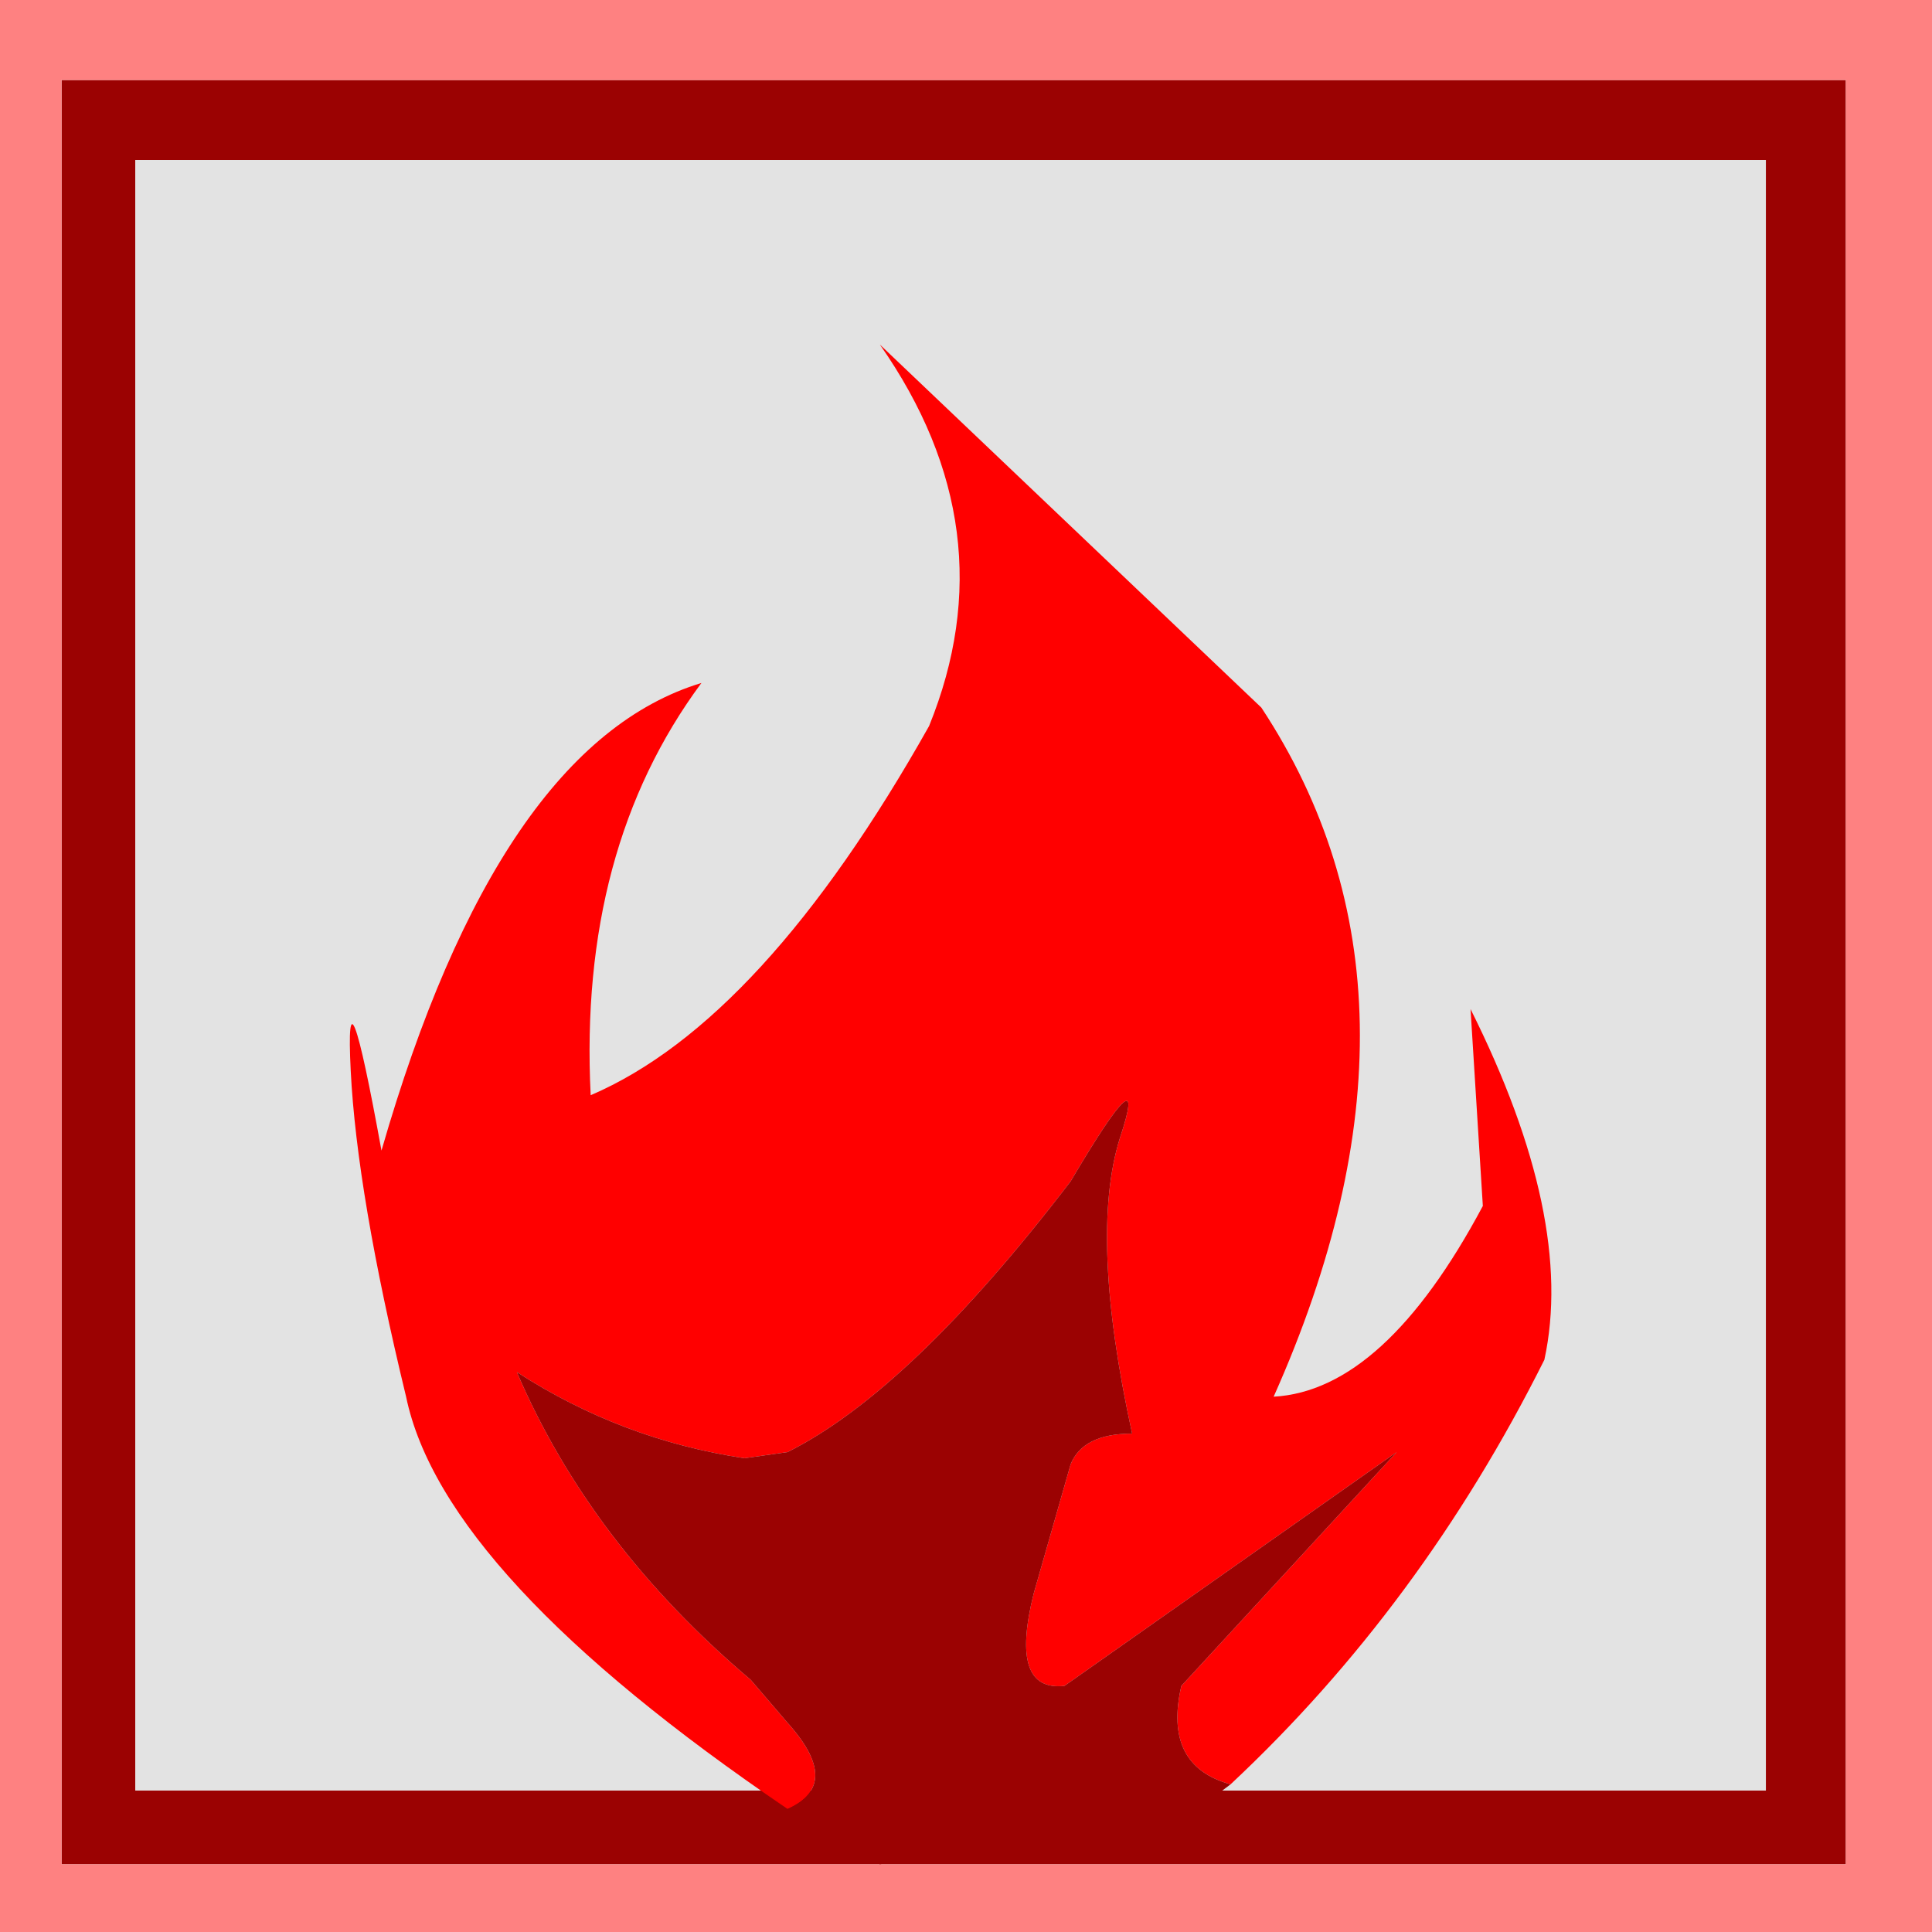
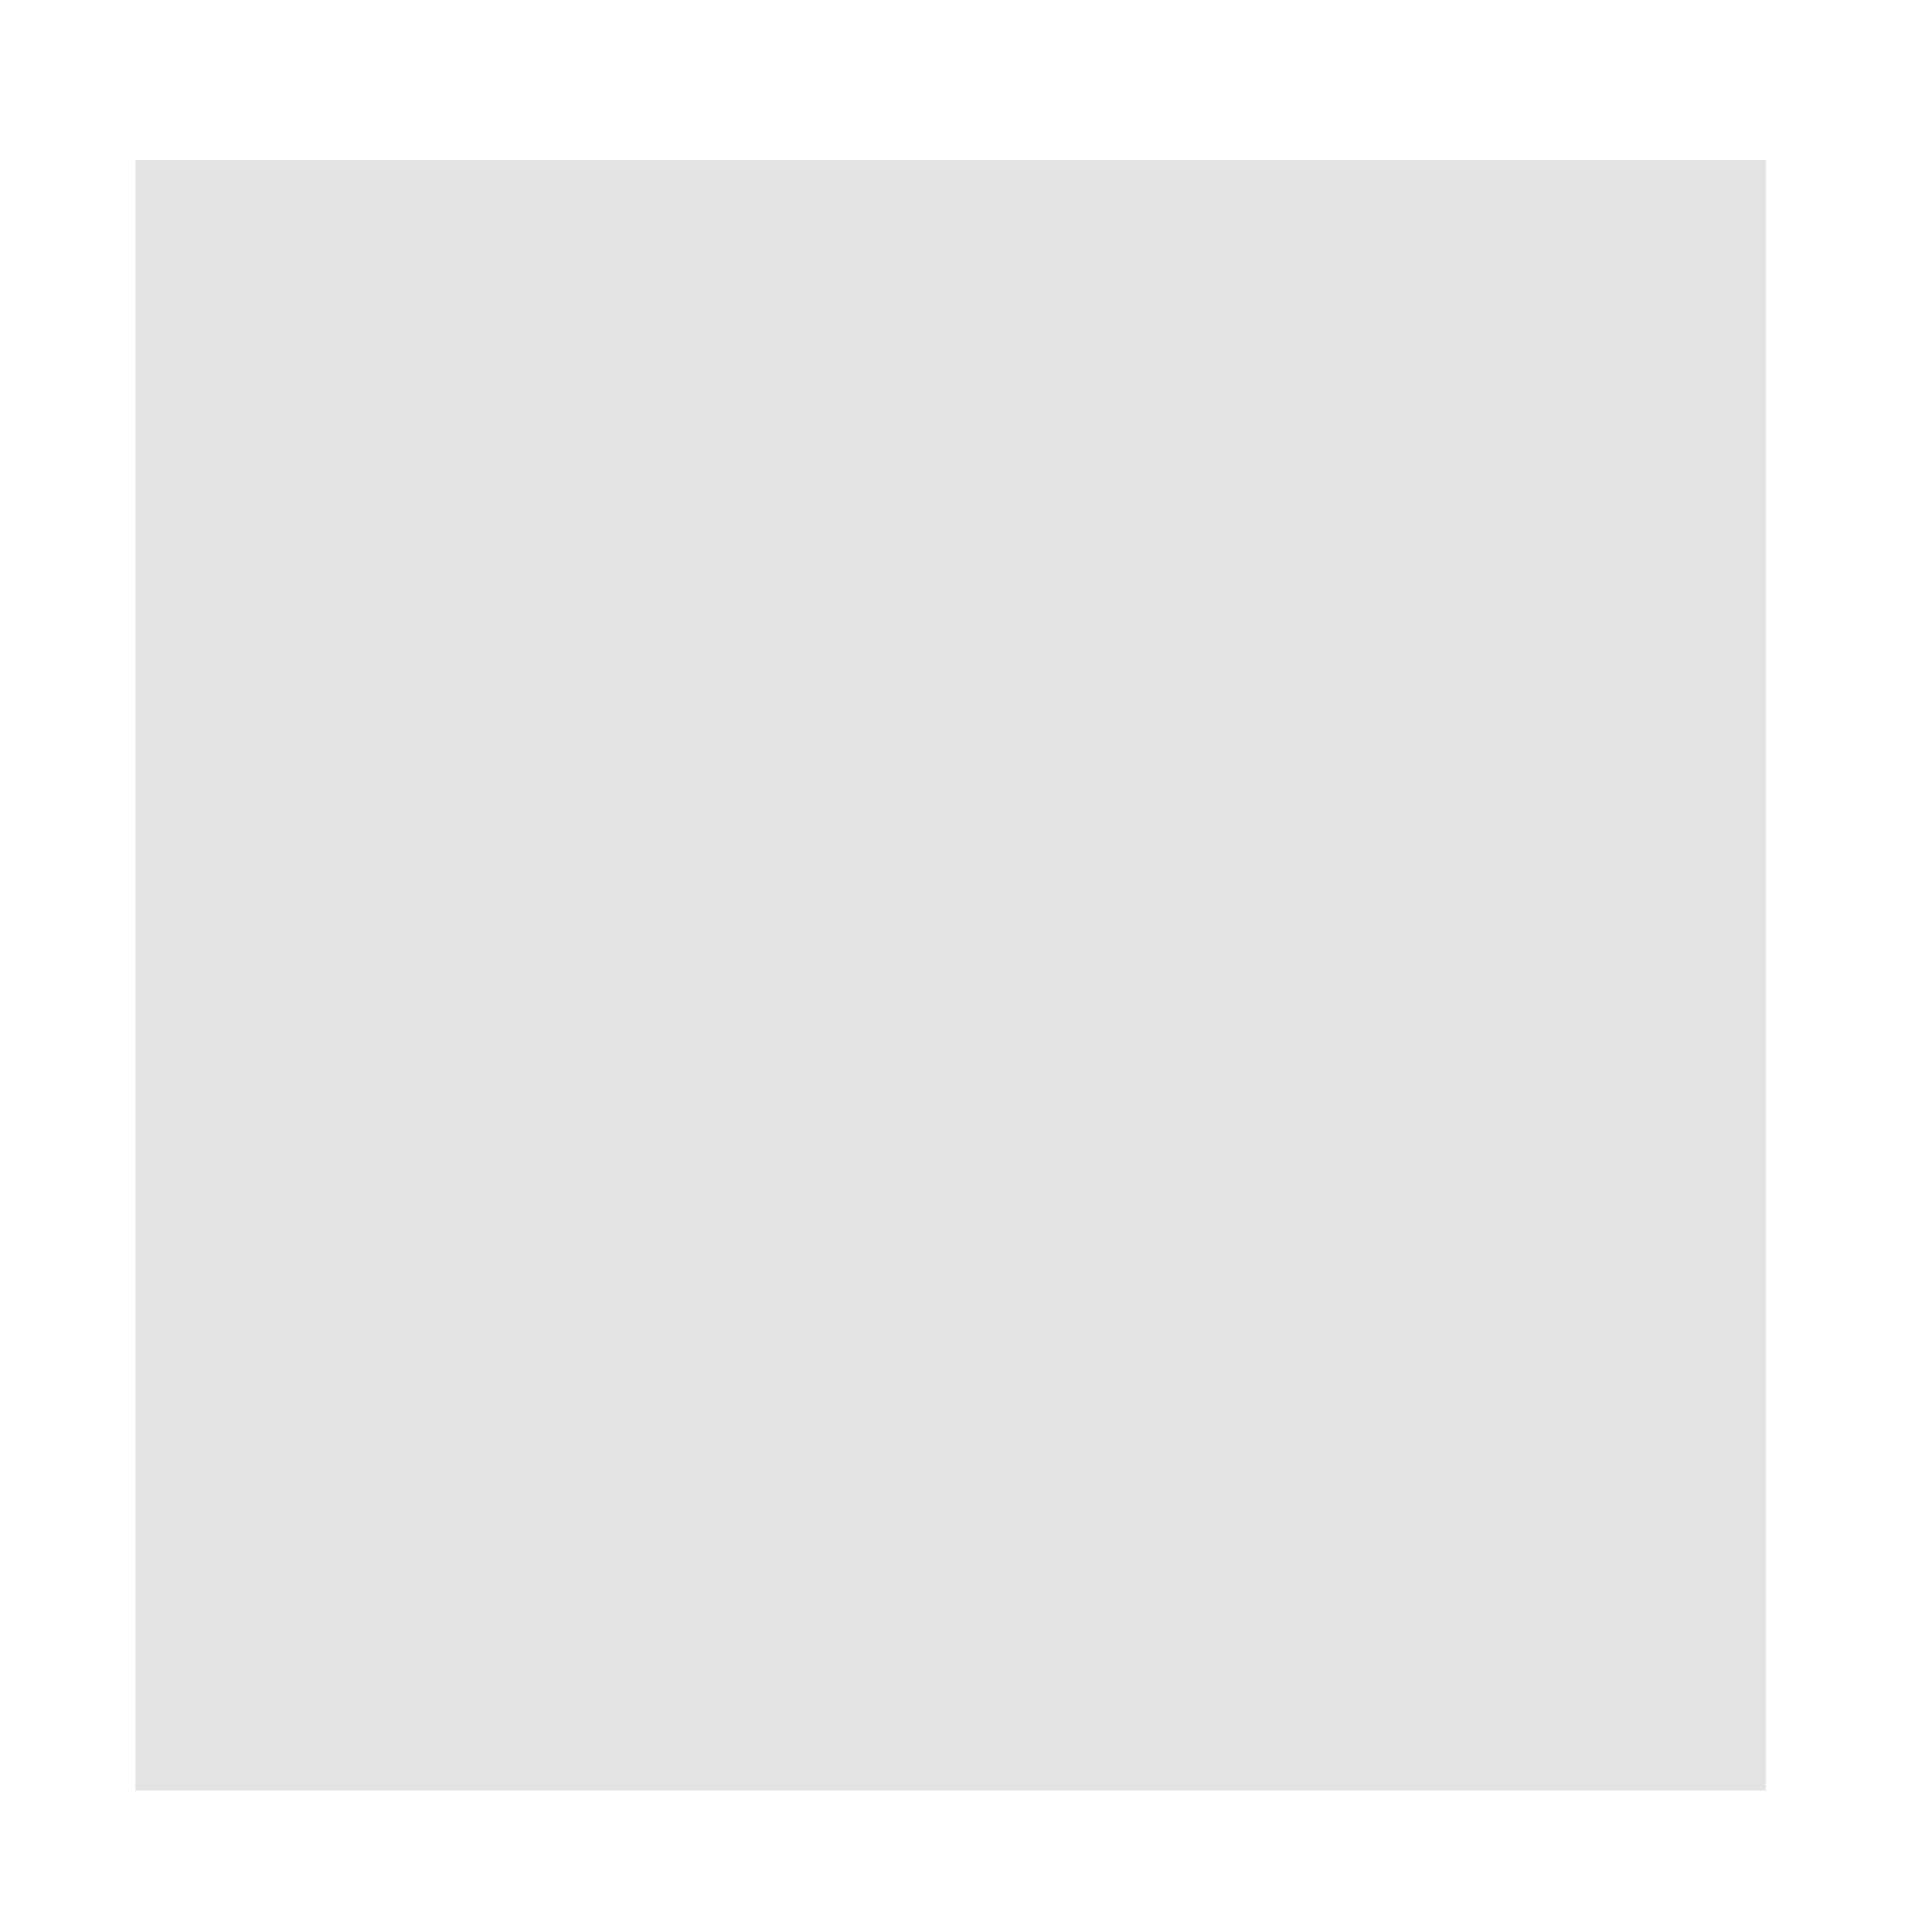
<svg xmlns="http://www.w3.org/2000/svg" xmlns:ns1="https://www.free-decompiler.com/flash" ns1:objectType="shape" height="31.4px" width="31.4px">
  <g transform="matrix(2.0, 0.0, 0.0, 2.0, 0.0, 0.0)">
-     <path d="M0.5 0.65 L15.0 0.65 15.0 15.15 0.5 15.15 0.5 0.65 M1.1 1.3 L1.1 14.55 14.35 14.55 14.35 1.3 1.1 1.3" fill="#9b0202" fill-rule="evenodd" stroke="none" />
    <path d="M1.1 1.3 L14.35 1.3 14.35 14.55 1.1 14.55 1.1 1.3" fill="#e3e3e3" fill-rule="evenodd" stroke="none" />
-     <path d="M0.0 15.7 L0.0 0.0 15.7 0.0 15.7 15.7 0.0 15.7 M0.5 0.65 L0.5 15.15 15.0 15.15 15.0 0.65 0.5 0.65" fill="#fe8181" fill-rule="evenodd" stroke="none" />
-     <path d="M6.4 14.7 Q3.6 12.8 3.3 11.35 2.9 9.7 2.85 8.7 2.8 7.7 3.1 9.35 4.05 6.05 5.7 5.55 4.7 6.9 4.8 8.9 6.2 8.3 7.55 5.9 8.2 4.3 7.15 2.8 L10.25 5.75 Q11.8 8.1 10.35 11.35 11.25 11.3 12.05 9.8 L11.95 8.2 Q12.8 9.9 12.55 11.05 11.55 13.05 10.0 14.5 9.45 14.35 9.6 13.7 L11.35 11.8 8.65 13.7 Q8.2 13.75 8.4 12.95 L8.7 11.9 Q8.8 11.65 9.2 11.65 8.85 10.05 9.1 9.25 9.35 8.5 8.7 9.6 7.4 11.3 6.4 11.8 L6.05 11.85 Q5.05 11.7 4.2 11.15 4.8 12.55 6.1 13.65 L6.4 14.0 Q6.85 14.5 6.4 14.7" fill="#ff0000" fill-rule="evenodd" stroke="none" />
-     <path d="M6.4 14.7 Q6.85 14.5 6.4 14.0 L6.1 13.65 Q4.8 12.55 4.2 11.15 5.05 11.7 6.05 11.85 L6.4 11.8 Q7.4 11.3 8.7 9.6 9.35 8.5 9.1 9.25 8.85 10.05 9.2 11.65 8.8 11.65 8.7 11.9 L8.4 12.95 Q8.2 13.75 8.65 13.7 L11.35 11.8 9.6 13.7 Q9.45 14.35 10.0 14.5 L9.8 14.65 7.15 15.15 6.4 14.7" fill="#9b0202" fill-rule="evenodd" stroke="none" />
  </g>
</svg>